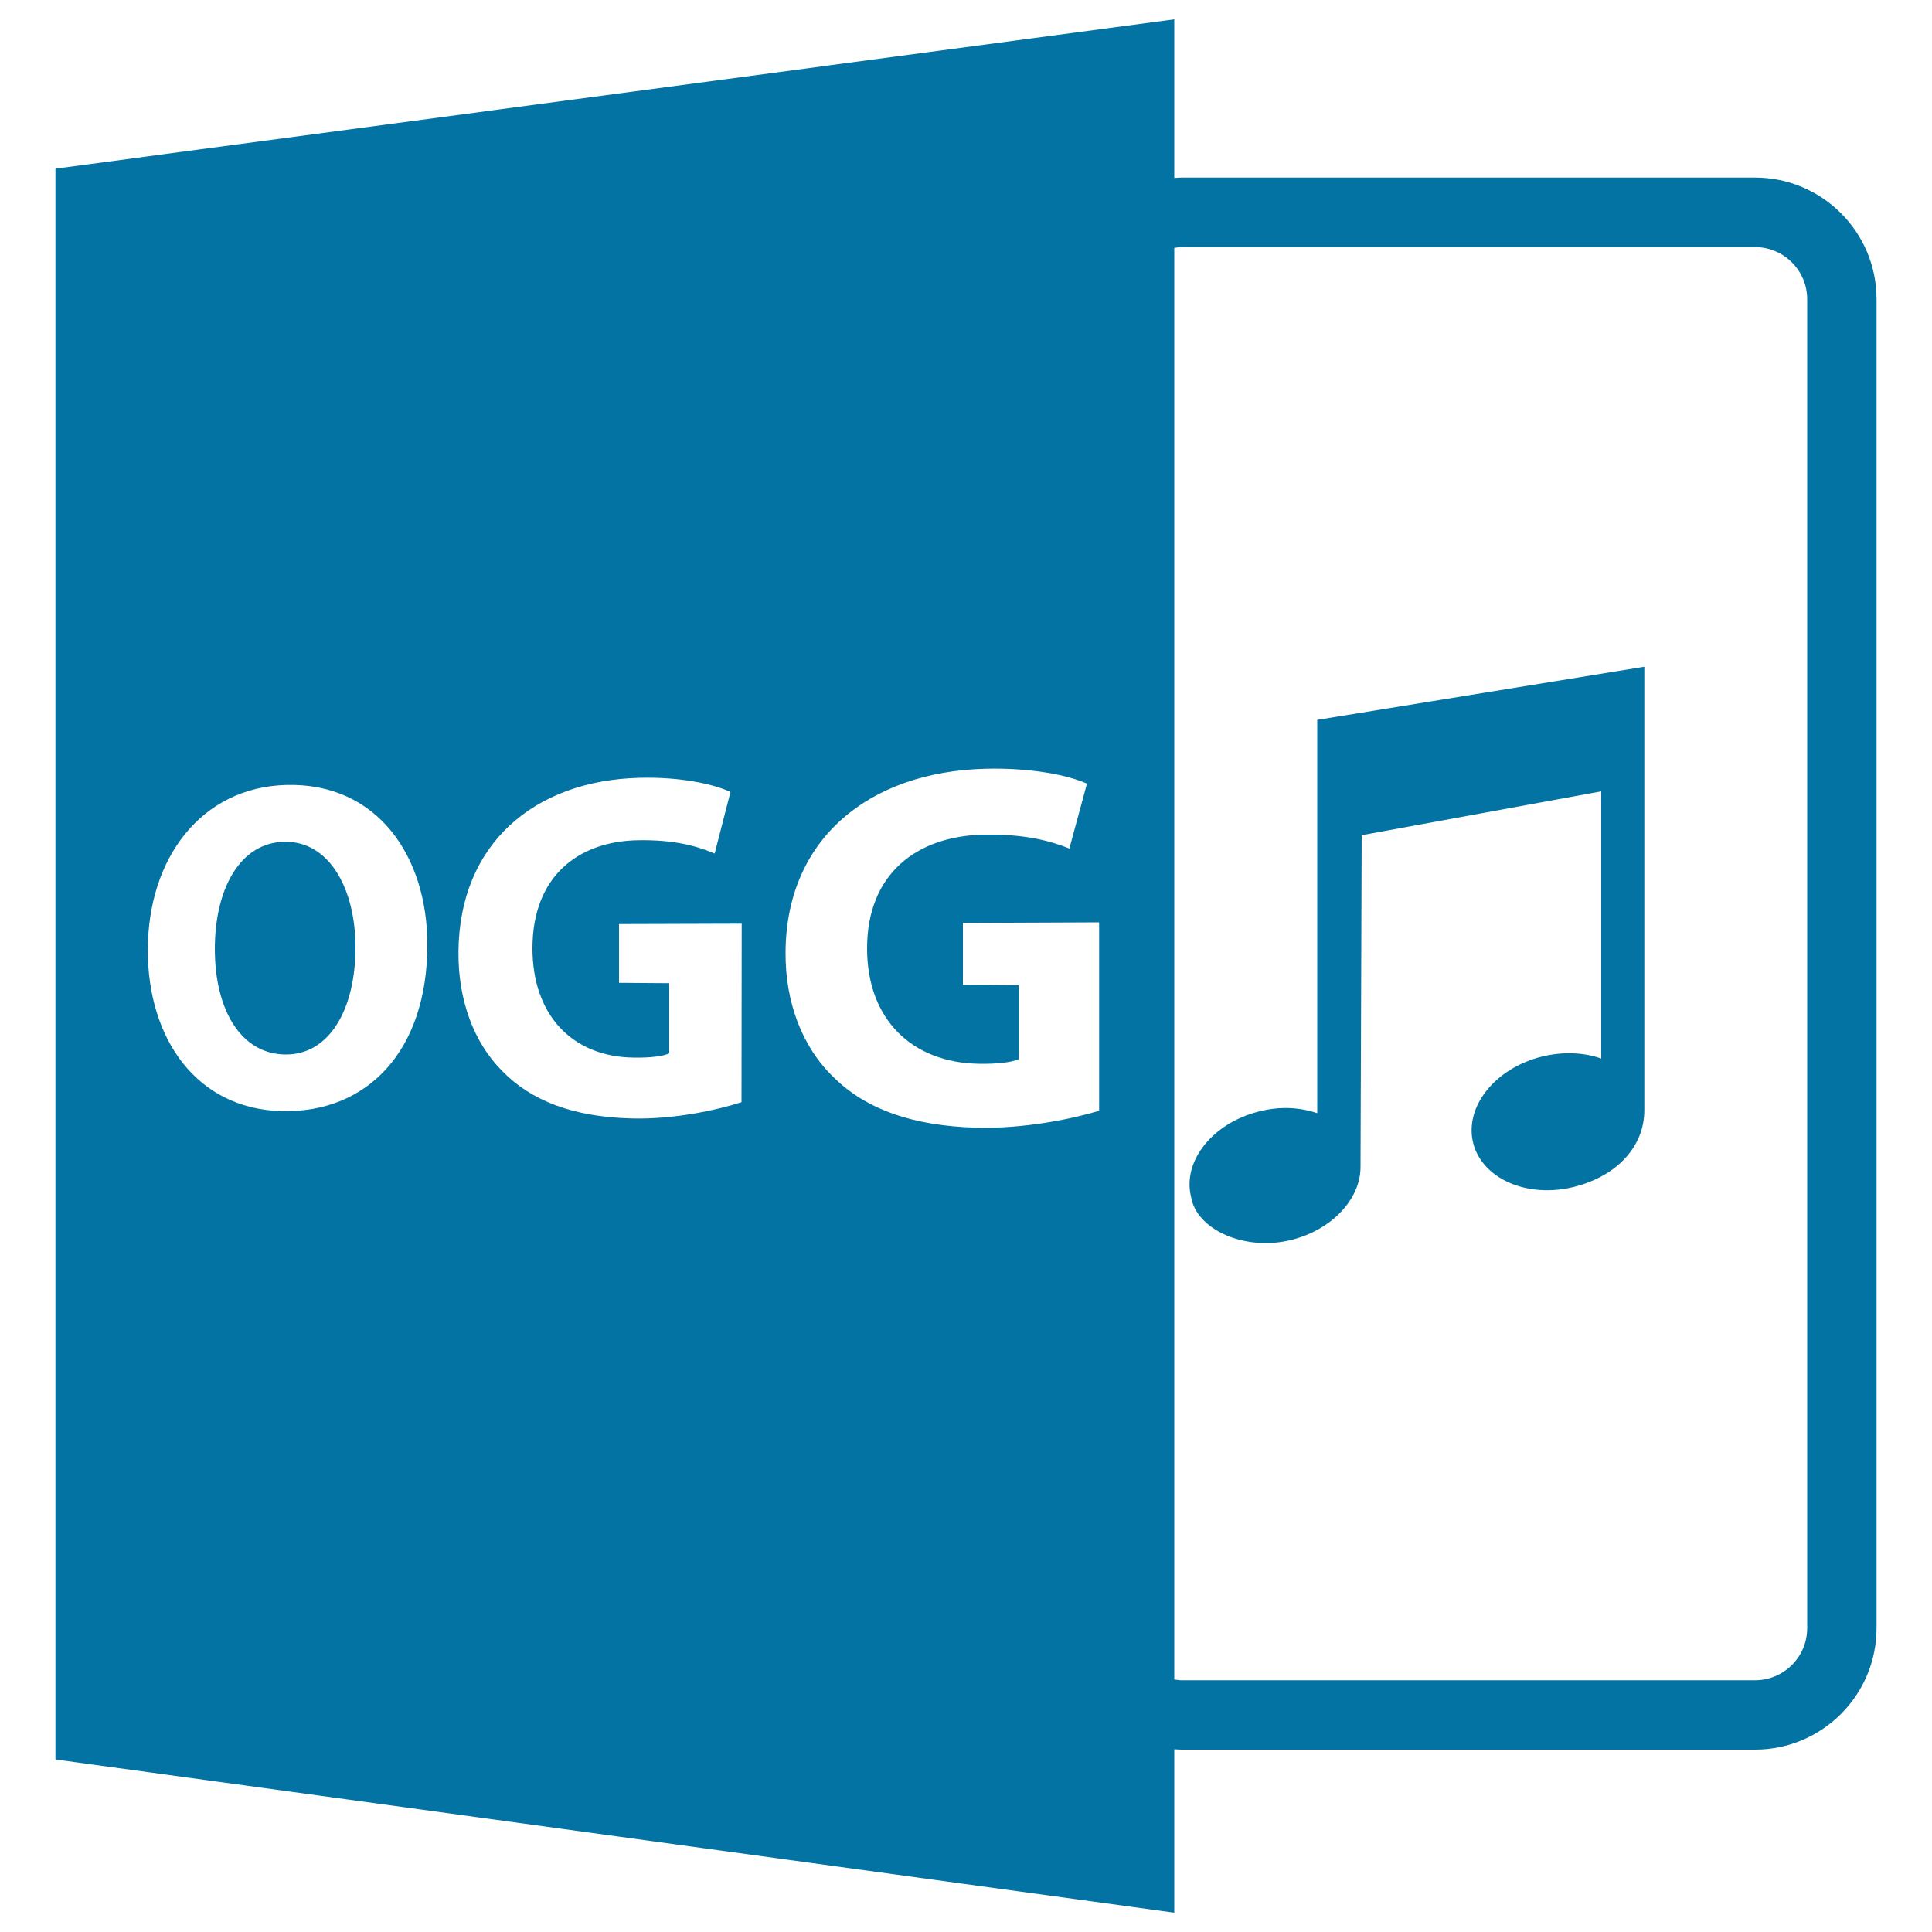
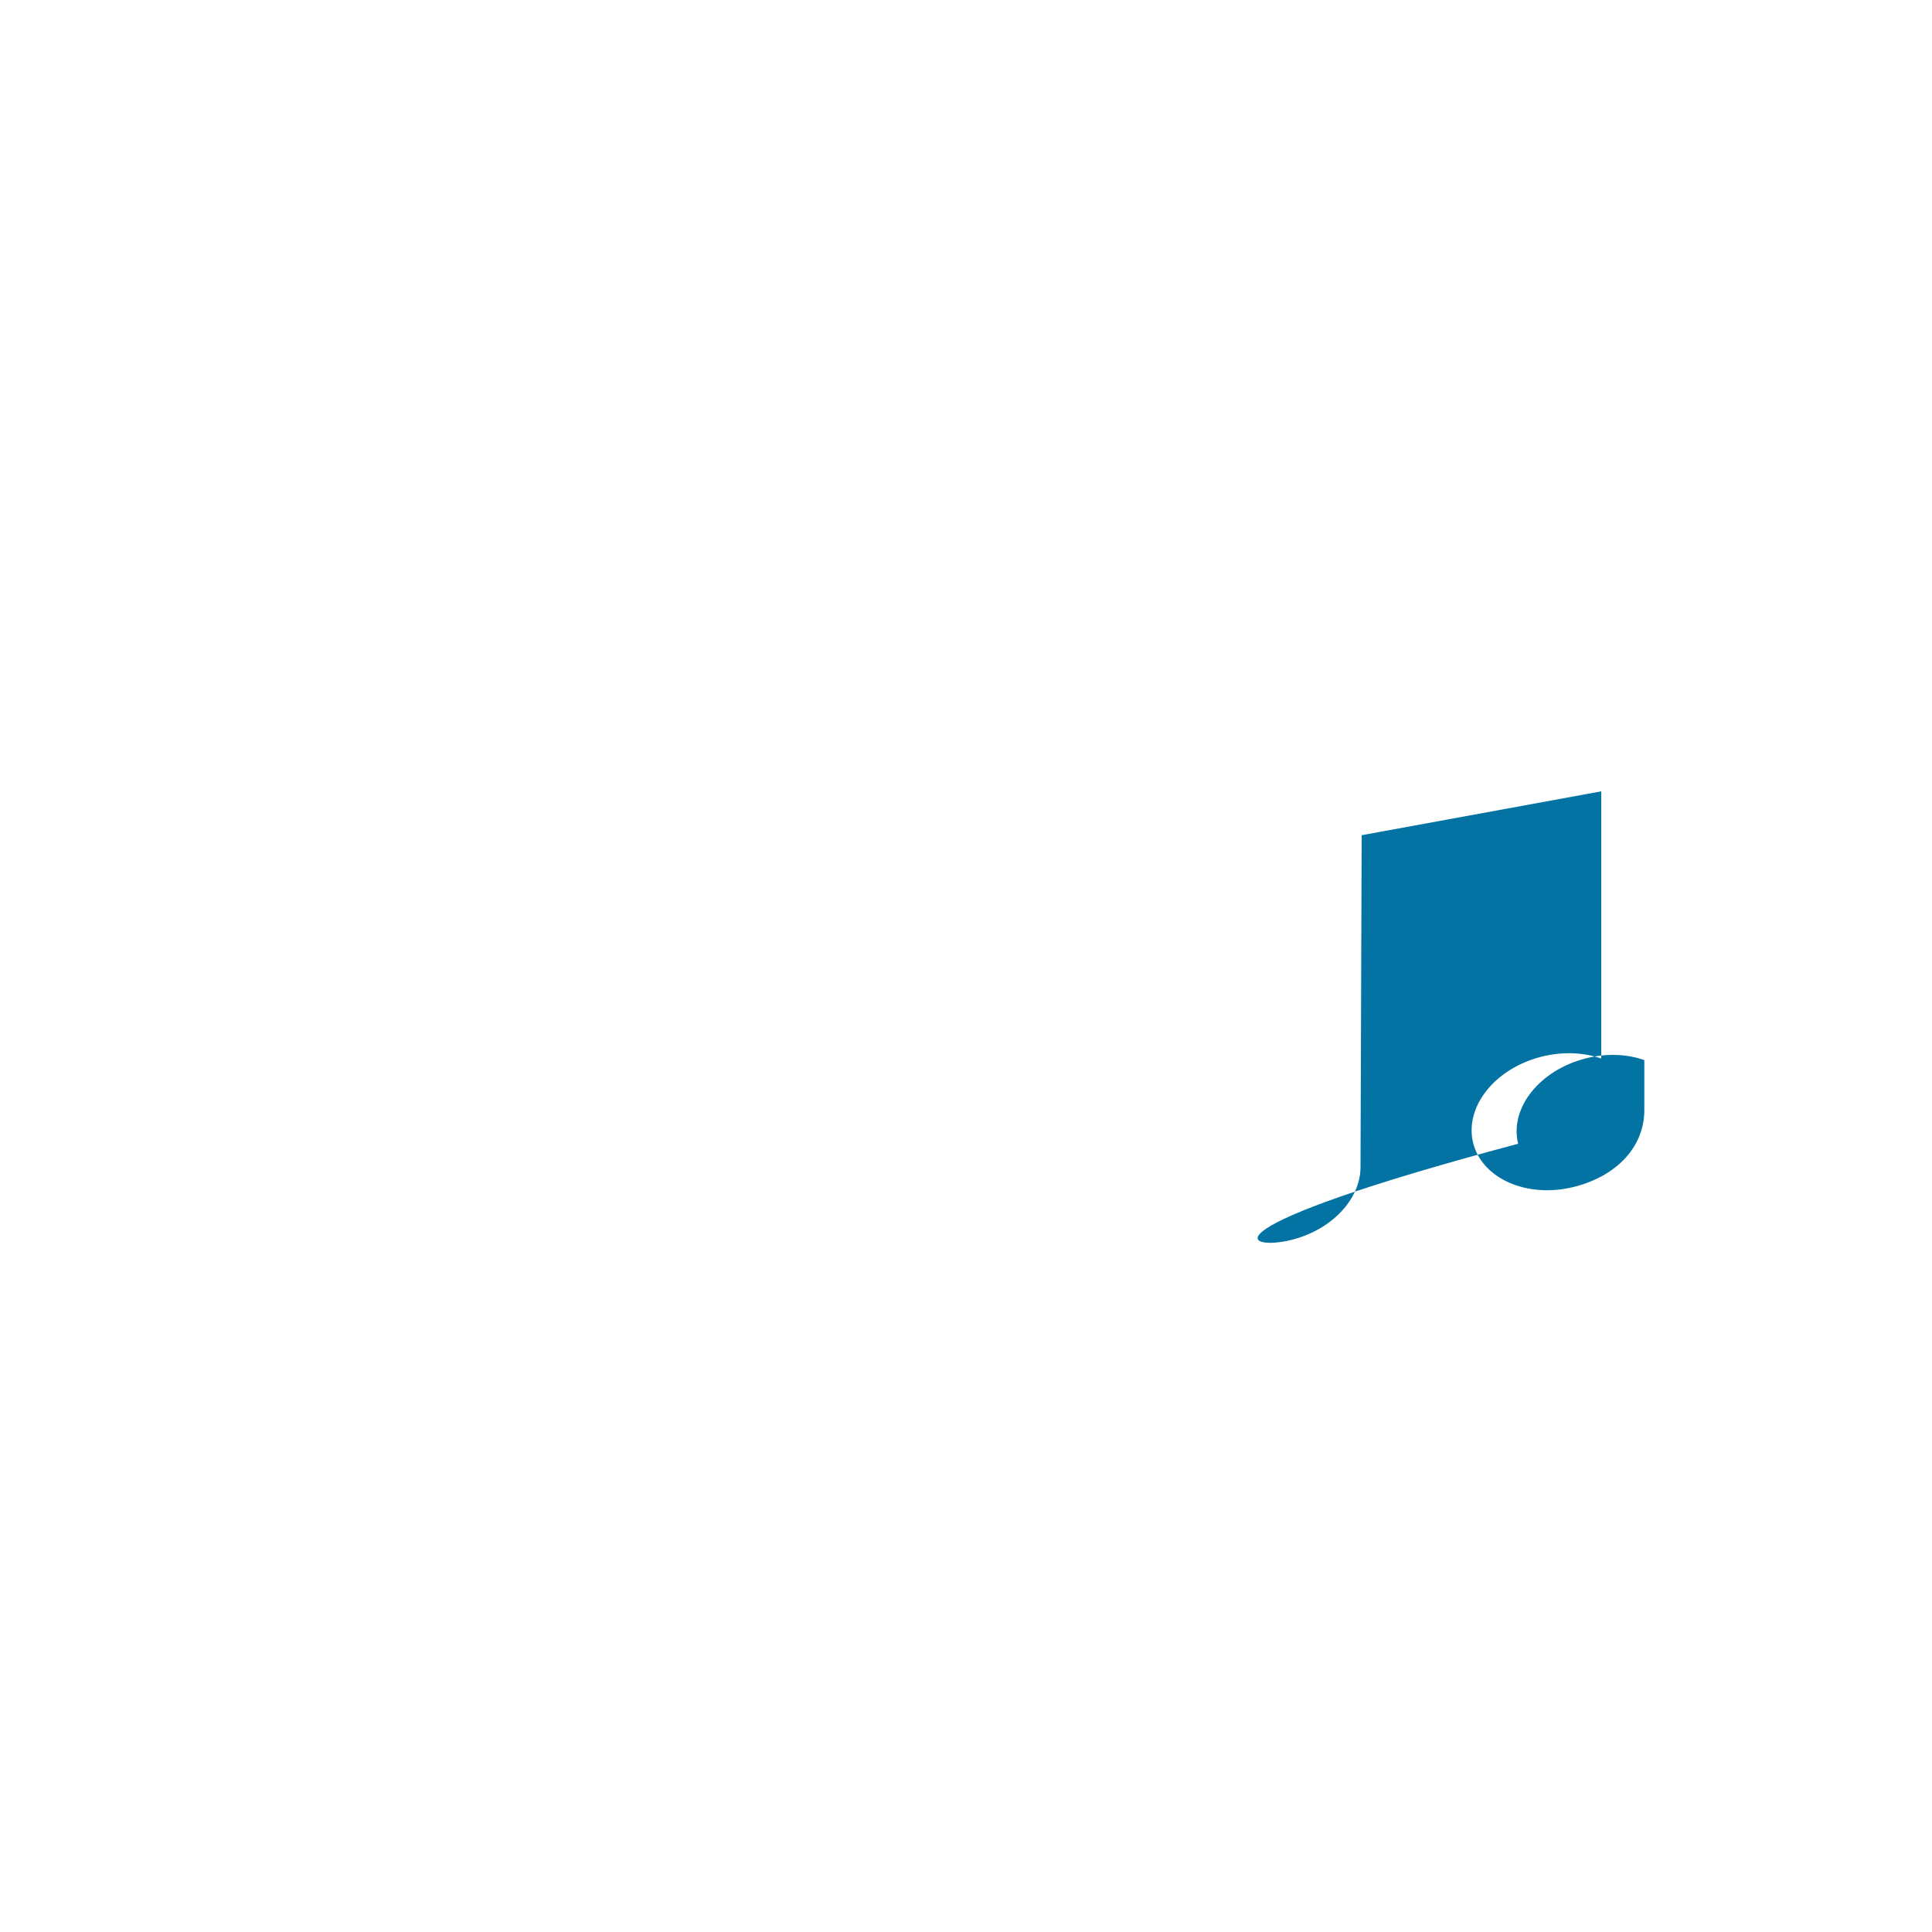
<svg xmlns="http://www.w3.org/2000/svg" viewBox="0 0 1000 1000" style="fill:#0273a2">
  <title>Ogg Audio File Format Symbol SVG icon</title>
  <g>
-     <path d="M607.8,905.4c1.3,0.1,2.6,0.2,3.9,0.2h296.7c34.7,0,62.9-28.2,62.9-62.9V154.8c0-34.7-28.2-62.9-62.9-62.9H611.7c-1.3,0-2.6,0.1-3.9,0.2V10L28.7,87.3v823.4L607.8,990V905.4z M607.8,128.3c1.3-0.2,2.6-0.4,3.9-0.4h296.7c14.9,0,27,12.1,27,27v687.8c0,14.9-12.1,27-27,27H611.7c-1.3,0-2.6-0.2-3.9-0.4L607.8,128.3L607.8,128.3z M145.6,575.1c-44-1.2-69.1-37.6-69.1-83.2c0-47.9,27.8-84.4,71.6-85.6c46.9-1.3,73.1,36.5,73.1,82.7C221.2,543.8,190.2,576.3,145.6,575.1z M383.8,570.5c-12.1,3.9-34.7,9-57,8.4c-30.3-0.8-52-9.2-66.9-24.6c-14.8-14.8-22.8-36.9-22.6-61.5c0.3-55.9,39.2-88.8,93.5-90.2c21.9-0.6,38.9,3.4,47.3,7.3l-8.2,31.9c-9.4-4-21.1-7.2-39.6-6.9c-31.4,0.5-54.7,19.1-54.7,55.9c0,35.1,21.1,56.1,52,56.6c8.7,0.2,15.8-0.7,18.8-2.2v-36.3l-26-0.2v-30.4l63.5-0.2L383.8,570.5L383.8,570.5z M569,574.9c-13.4,4.1-38.5,9.4-63.3,8.8c-33.6-0.9-57.6-9.7-74.1-26c-16.3-15.6-25.2-38.8-25-64.8c0.3-58.8,43.3-93.5,103.5-95c24.2-0.6,43.2,3.5,52.5,7.7l-9.1,33.6c-10.5-4.2-23.4-7.5-44-7.2c-34.8,0.6-60.7,20.1-60.7,58.9c0,36.9,23.4,59.1,57.7,59.7c9.7,0.2,17.5-0.8,20.8-2.4v-38.3l-28.9-0.2v-32l70.5-0.3V574.9z" />
-     <path d="M147.2,435.7c-22.8,0.4-36,24.1-36,55.5c0,31.7,13.6,54.2,36.2,54.6c23.1,0.4,36.6-23.4,36.6-55.5C184,460.6,170.8,435.3,147.2,435.7z" />
-     <path d="M668.3,641.8c21.1-5.2,35.8-21.2,35.9-37.5h0l0.6-172l124-22.7v138.3c-9-3.2-19.8-3.7-30.8-1c-24.3,6.1-40.1,26-35.5,44.7c4.7,18.6,28.1,28.8,52.3,22.7c22.1-5.6,36.3-20.8,36.3-39.7V345.1l-169.3,27.5v203.6c-8.9-3.1-19.4-3.7-30.2-0.9c-24,6-39.7,25.8-35.1,44.2C619.2,636.4,644.3,647.8,668.3,641.8z" />
+     <path d="M668.3,641.8c21.1-5.2,35.8-21.2,35.9-37.5h0l0.6-172l124-22.7v138.3c-9-3.2-19.8-3.7-30.8-1c-24.3,6.1-40.1,26-35.5,44.7c4.7,18.6,28.1,28.8,52.3,22.7c22.1-5.6,36.3-20.8,36.3-39.7V345.1v203.6c-8.9-3.1-19.4-3.7-30.2-0.9c-24,6-39.7,25.8-35.1,44.2C619.2,636.4,644.3,647.8,668.3,641.8z" />
  </g>
</svg>